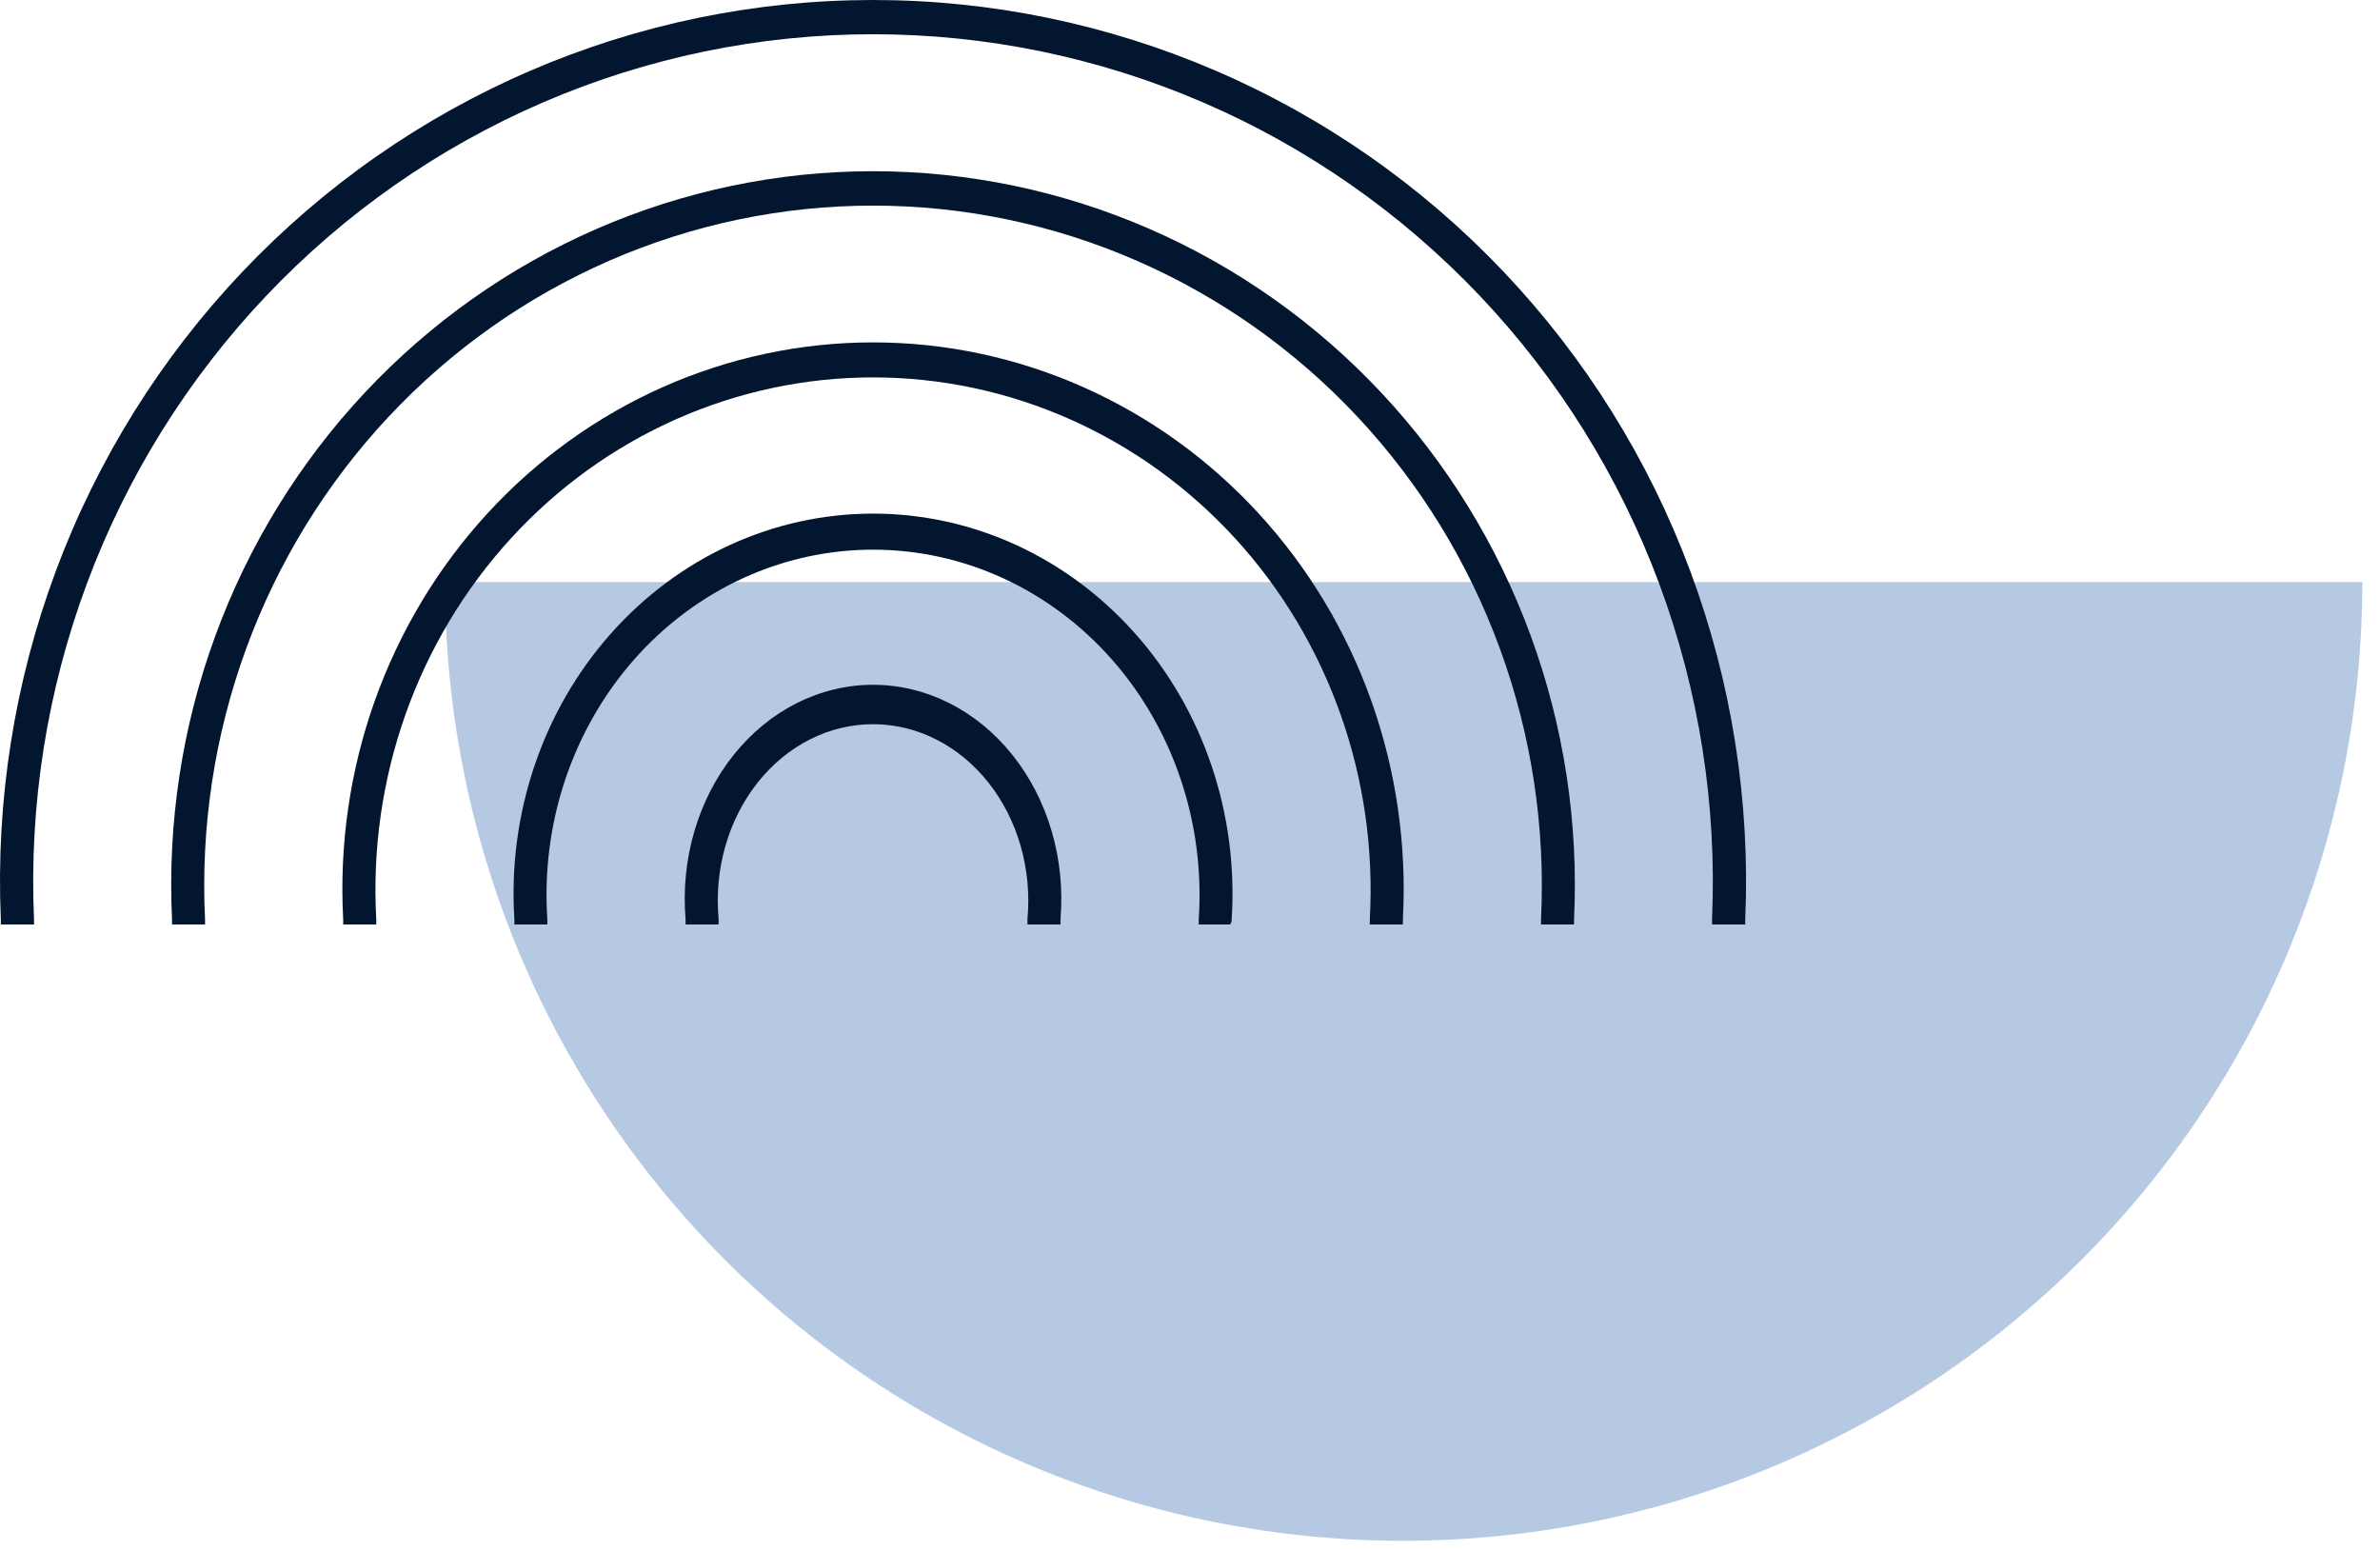
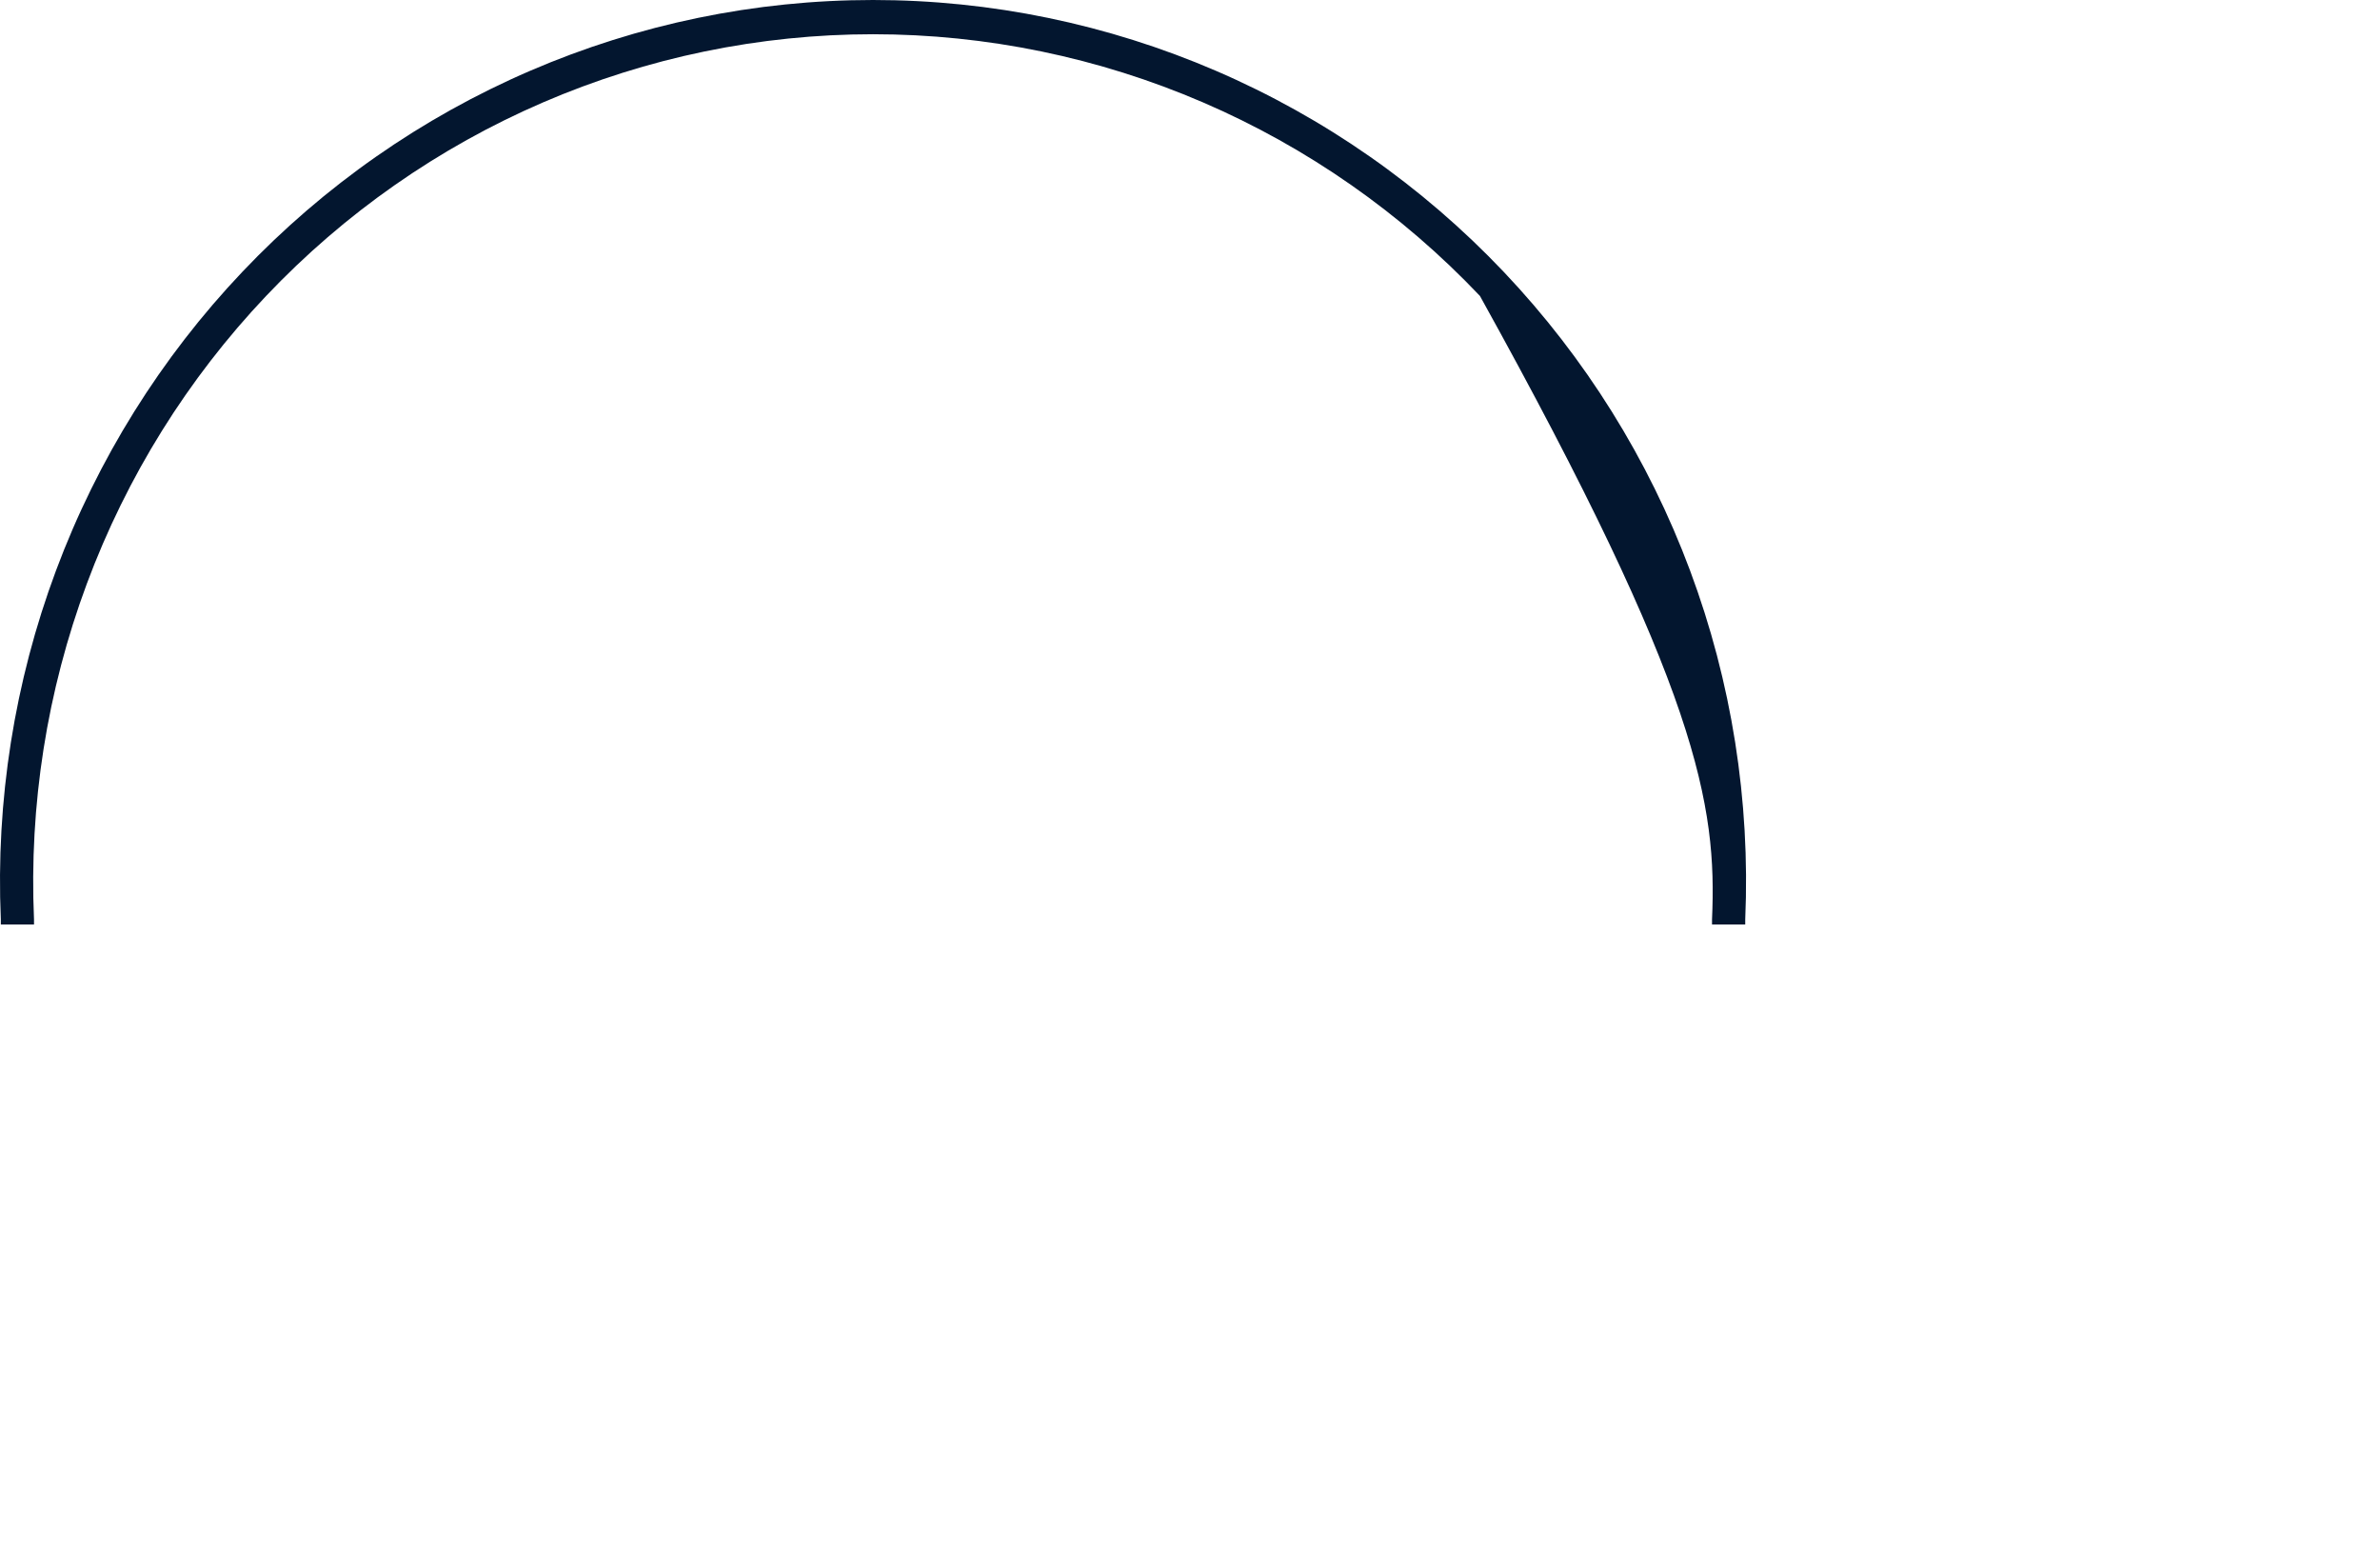
<svg xmlns="http://www.w3.org/2000/svg" width="86" height="56" viewBox="0 0 86 56" fill="none">
-   <path d="M50.692 55.67C59.887 55.67 68.705 52.02 75.207 45.524C81.708 39.028 85.361 30.218 85.361 21.031H16.083C16.075 25.577 16.964 30.08 18.7 34.282C20.436 38.484 22.984 42.303 26.198 45.521C29.413 48.738 33.231 51.291 37.434 53.032C41.636 54.773 46.142 55.67 50.692 55.67Z" fill="#B6C9E3" />
-   <path d="M25.966 33.199C25.885 32.31 25.969 31.413 26.213 30.564C26.456 29.716 26.854 28.934 27.38 28.272C27.906 27.609 28.549 27.078 29.266 26.716C29.984 26.353 30.761 26.166 31.547 26.166C32.332 26.166 33.109 26.353 33.826 26.716C34.544 27.078 35.187 27.609 35.713 28.272C36.239 28.934 36.637 29.716 36.88 30.564C37.124 31.413 37.208 32.31 37.127 33.199V33.402H38.321V33.199C38.409 32.127 38.3 31.046 38 30.025C37.7 29.004 37.215 28.065 36.578 27.269C35.94 26.473 35.163 25.837 34.297 25.402C33.43 24.967 32.494 24.742 31.547 24.742C30.599 24.742 29.663 24.967 28.796 25.402C27.93 25.837 27.153 26.473 26.515 27.269C25.878 28.065 25.393 29.004 25.093 30.025C24.793 31.046 24.683 32.127 24.772 33.199V33.402H25.966V33.199Z" fill="#03162F" />
-   <path d="M19.778 33.213C19.663 31.506 19.882 29.791 20.421 28.177C20.961 26.563 21.809 25.083 22.913 23.83C24.017 22.578 25.353 21.578 26.839 20.895C28.324 20.212 29.927 19.86 31.547 19.86C33.166 19.86 34.769 20.212 36.254 20.895C37.74 21.578 39.076 22.578 40.18 23.83C41.284 25.083 42.132 26.563 42.671 28.177C43.211 29.791 43.43 31.506 43.315 33.213V33.402H44.447C44.468 33.376 44.485 33.346 44.495 33.314C44.505 33.282 44.509 33.247 44.506 33.213C44.627 31.336 44.381 29.454 43.784 27.681C43.188 25.909 42.253 24.286 41.037 22.912C39.822 21.537 38.353 20.442 36.72 19.692C35.087 18.943 33.326 18.557 31.547 18.557C29.767 18.557 28.006 18.943 26.373 19.692C24.74 20.442 23.271 21.537 22.056 22.912C20.84 24.286 19.905 25.909 19.309 27.681C18.712 29.454 18.466 31.336 18.587 33.213V33.402H19.778V33.213Z" fill="#03162F" />
-   <path d="M13.596 33.218C13.455 30.701 13.814 28.18 14.653 25.811C15.491 23.443 16.791 21.275 18.471 19.442C20.152 17.608 22.179 16.148 24.427 15.149C26.675 14.151 29.098 13.636 31.547 13.636C33.995 13.636 36.418 14.151 38.666 15.149C40.914 16.148 42.941 17.608 44.622 19.442C46.303 21.275 47.602 23.443 48.44 25.811C49.279 28.18 49.638 30.701 49.497 33.218V33.402H50.692V33.218C50.837 30.536 50.45 27.852 49.554 25.33C48.657 22.808 47.271 20.501 45.478 18.549C43.686 16.598 41.527 15.044 39.131 13.981C36.736 12.919 34.155 12.371 31.547 12.371C28.938 12.371 26.357 12.919 23.962 13.981C21.566 15.044 19.407 16.598 17.614 18.549C15.822 20.501 14.436 22.808 13.539 25.33C12.643 27.852 12.256 30.536 12.401 33.218V33.402H13.596V33.218Z" fill="#03162F" />
-   <path d="M1.229 33.221C1.047 29.089 1.697 24.962 3.138 21.09C4.579 17.219 6.783 13.682 9.616 10.693C12.449 7.704 15.853 5.325 19.622 3.7C23.391 2.075 27.448 1.237 31.546 1.237C35.645 1.237 39.701 2.075 43.471 3.7C47.24 5.325 50.643 7.704 53.477 10.693C56.31 13.682 58.513 17.219 59.955 21.09C61.396 24.962 62.045 29.089 61.863 33.221V33.402H63.063V33.221C63.248 28.927 62.571 24.641 61.071 20.619C59.571 16.597 57.279 12.924 54.334 9.82C51.389 6.716 47.852 4.245 43.936 2.558C40.019 0.87 35.805 0 31.546 0C27.288 0 23.073 0.87 19.157 2.558C15.241 4.245 11.704 6.716 8.759 9.82C5.814 12.924 3.522 16.597 2.022 20.619C0.522 24.641 -0.156 28.927 0.03 33.221V33.402H1.229V33.221Z" fill="#03162F" />
-   <path d="M7.409 33.22C7.246 29.895 7.75 26.57 8.89 23.449C10.029 20.328 11.781 17.474 14.038 15.062C16.296 12.65 19.012 10.73 22.021 9.418C25.031 8.105 28.272 7.429 31.547 7.429C34.821 7.429 38.062 8.105 41.072 9.418C44.081 10.73 46.797 12.65 49.055 15.062C51.312 17.474 53.064 20.328 54.203 23.449C55.343 26.57 55.847 29.895 55.684 33.22V33.402H56.877V33.22C57.044 29.733 56.512 26.248 55.314 22.976C54.117 19.704 52.278 16.713 49.909 14.185C47.54 11.657 44.691 9.645 41.535 8.27C38.379 6.895 34.98 6.186 31.547 6.186C28.113 6.186 24.714 6.895 21.558 8.27C18.401 9.645 15.553 11.657 13.184 14.185C10.815 16.713 8.976 19.704 7.779 22.976C6.581 26.248 6.049 29.733 6.216 33.22V33.402H7.409V33.22Z" fill="#03162F" />
+   <path d="M1.229 33.221C1.047 29.089 1.697 24.962 3.138 21.09C4.579 17.219 6.783 13.682 9.616 10.693C12.449 7.704 15.853 5.325 19.622 3.7C23.391 2.075 27.448 1.237 31.546 1.237C35.645 1.237 39.701 2.075 43.471 3.7C47.24 5.325 50.643 7.704 53.477 10.693C61.396 24.962 62.045 29.089 61.863 33.221V33.402H63.063V33.221C63.248 28.927 62.571 24.641 61.071 20.619C59.571 16.597 57.279 12.924 54.334 9.82C51.389 6.716 47.852 4.245 43.936 2.558C40.019 0.87 35.805 0 31.546 0C27.288 0 23.073 0.87 19.157 2.558C15.241 4.245 11.704 6.716 8.759 9.82C5.814 12.924 3.522 16.597 2.022 20.619C0.522 24.641 -0.156 28.927 0.03 33.221V33.402H1.229V33.221Z" fill="#03162F" />
</svg>